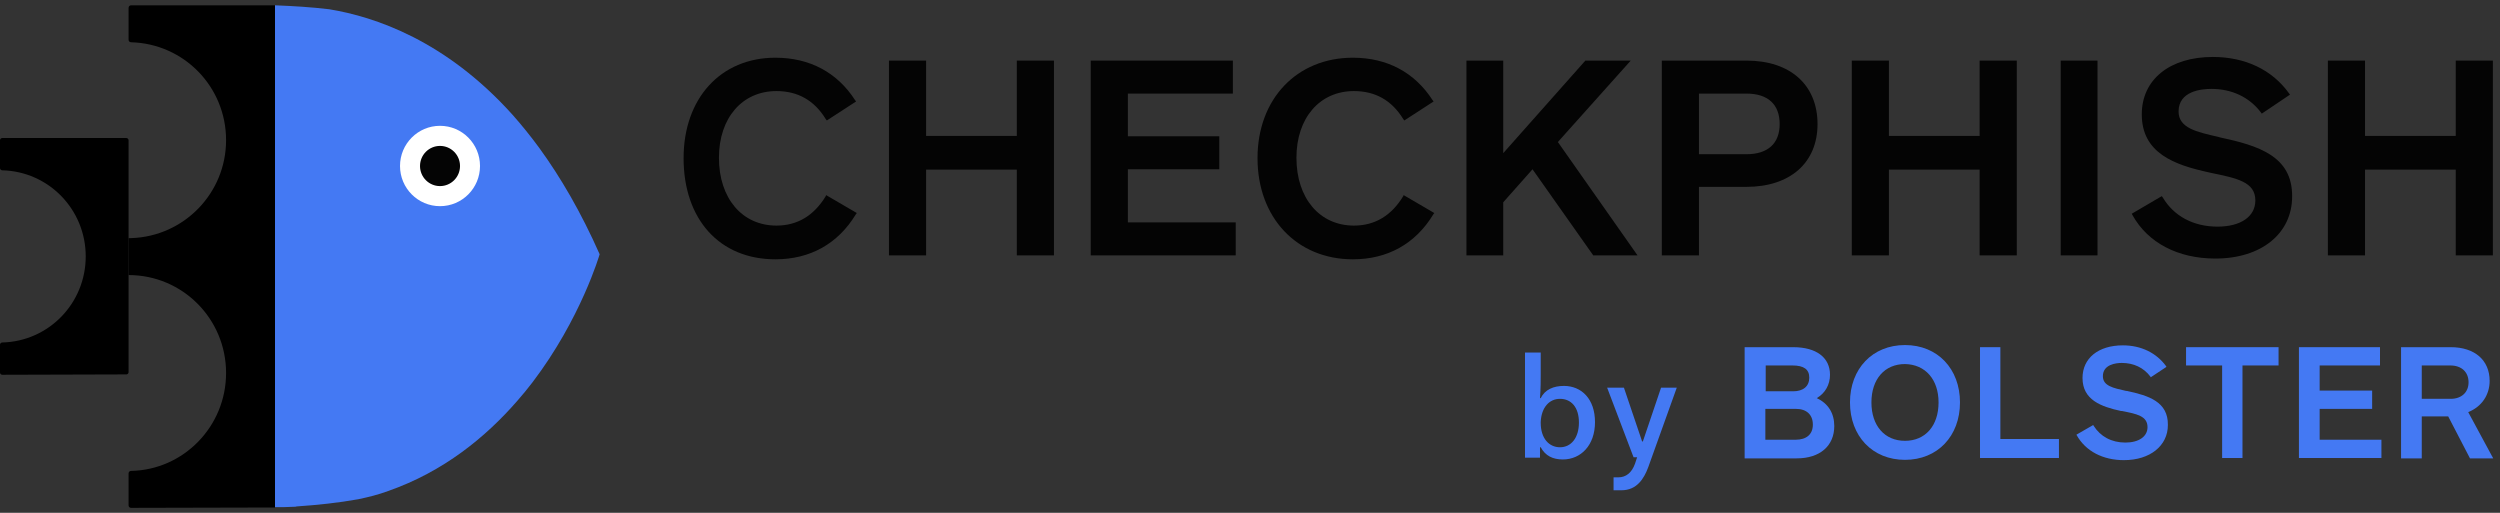
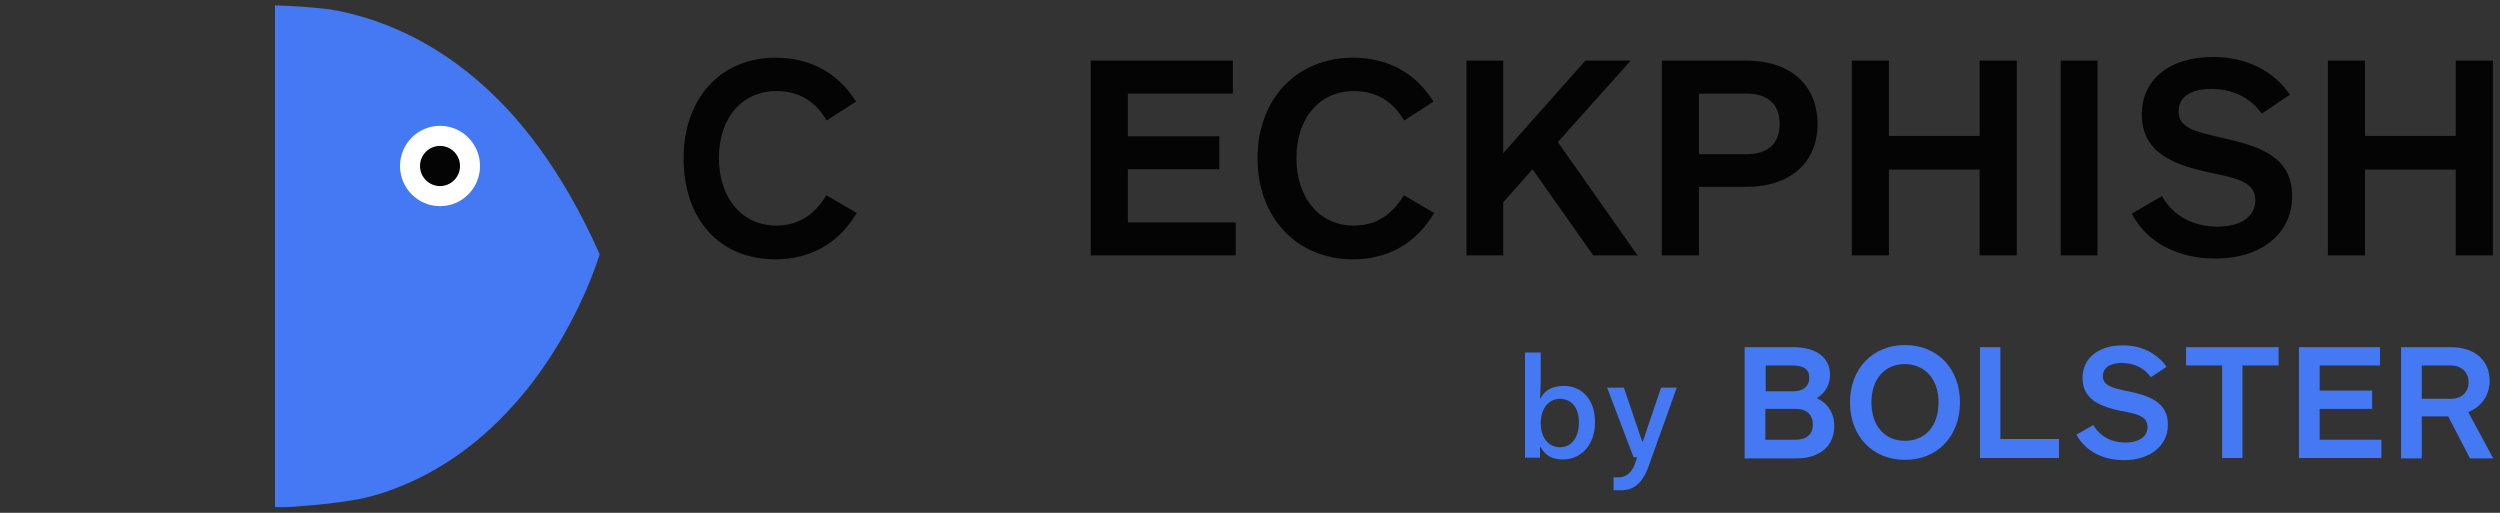
<svg xmlns="http://www.w3.org/2000/svg" width="156" height="32" viewBox="0 0 156 32" fill="none">
  <rect x="0" y="0" width="156" height="32" fill="#333333" stroke="none" />
  <g clip-path="url(#clip0_803_4454)">
    <path d="M51.526 12.241C50.791 13.45 49.765 14.077 48.45 14.077C46.311 14.077 44.862 12.376 44.862 9.846C44.862 7.362 46.311 5.683 48.45 5.683C49.788 5.683 50.813 6.265 51.526 7.429L51.593 7.518L53.42 6.332L53.353 6.243C52.239 4.519 50.523 3.601 48.384 3.601C44.974 3.601 42.656 6.131 42.656 9.869C42.656 13.696 44.907 16.181 48.384 16.181C50.545 16.181 52.284 15.218 53.398 13.383L53.465 13.293L51.548 12.174L51.526 12.241Z" fill="#040404" />
-     <path d="M63.449 8.481H57.788V3.781H55.471V15.935H57.788V10.585H63.449V15.935H65.767V3.781H63.449V8.481Z" fill="#040404" />
    <path d="M70.379 10.563H76.084V8.504H70.379V5.84H76.931V3.781H68.061V15.935H77.109V13.876H70.379V10.563Z" fill="#040404" />
    <path d="M87.562 12.241C86.826 13.45 85.801 14.077 84.486 14.077C82.347 14.077 80.898 12.376 80.898 9.846C80.898 7.362 82.347 5.683 84.486 5.683C85.823 5.683 86.848 6.265 87.562 7.429L87.628 7.518L89.456 6.332L89.389 6.243C88.275 4.519 86.559 3.601 84.419 3.601C80.92 3.601 78.469 6.175 78.469 9.869C78.469 13.584 80.92 16.181 84.419 16.181C86.581 16.181 88.319 15.218 89.434 13.383L89.5 13.293L87.584 12.174L87.562 12.241Z" fill="#040404" />
    <path d="M101.758 3.781H98.927L93.802 9.556V3.781H91.506V15.935H93.802V12.622L95.629 10.563L99.418 15.935H102.181L97.211 8.862L101.758 3.781Z" fill="#040404" />
    <path d="M108.979 3.781H103.697V15.935H106.015V11.66H108.979C111.698 11.66 113.414 10.16 113.414 7.743C113.414 5.303 111.72 3.781 108.979 3.781ZM106.015 5.84H108.979C110.316 5.84 111.051 6.512 111.051 7.743C111.051 8.951 110.316 9.623 108.979 9.623H106.015V5.84Z" fill="#040404" />
    <path d="M123.529 8.481H117.868V3.781H115.551V15.935H117.868V10.585H123.529V15.935H125.847V3.781H123.529V8.481Z" fill="#040404" />
    <path d="M130.884 3.781H128.588V15.935H130.884V3.781Z" fill="#040404" />
    <path d="M138.505 8.568L138.439 8.546C137.057 8.232 135.943 7.986 135.943 6.957C135.943 5.681 137.369 5.547 137.993 5.547C139.263 5.547 140.355 6.061 141.068 7.001L141.135 7.091L142.896 5.905L142.829 5.815C141.781 4.36 140.11 3.554 138.082 3.554C135.385 3.554 133.647 4.965 133.647 7.136C133.647 9.553 135.675 10.292 137.859 10.762L137.948 10.784C139.575 11.12 140.734 11.344 140.734 12.508C140.734 13.515 139.82 14.142 138.372 14.142C136.879 14.142 135.653 13.492 134.962 12.329L134.895 12.239L133.023 13.336L133.068 13.425C134.026 15.149 135.898 16.134 138.238 16.134C141.113 16.134 143.029 14.567 143.029 12.261C143.052 9.732 140.912 9.083 138.505 8.568Z" fill="#040404" />
    <path d="M153.238 3.781V8.481H147.577V3.781H145.26V15.935H147.577V10.585H153.238V15.935H155.556V3.781H153.238Z" fill="#040404" />
    <path d="M113.367 24.842C113.902 24.529 114.192 23.992 114.192 23.387C114.192 22.313 113.345 21.664 111.896 21.664H108.865V28.602H112.119C113.568 28.602 114.459 27.819 114.459 26.588C114.459 25.782 114.08 25.178 113.367 24.842ZM110.158 25.514H112.074C112.721 25.514 113.122 25.872 113.122 26.498C113.122 27.103 112.721 27.439 112.052 27.439H110.158V25.514ZM111.896 24.417H110.18V22.805H111.852C112.565 22.805 112.899 23.052 112.899 23.566C112.899 24.104 112.52 24.417 111.896 24.417Z" fill="#4479F3" />
    <path d="M118.871 21.531C116.843 21.531 115.439 23.008 115.439 25.112C115.439 27.216 116.843 28.694 118.871 28.694C120.899 28.694 122.303 27.216 122.303 25.112C122.303 23.008 120.899 21.531 118.871 21.531ZM120.966 25.112C120.966 26.567 120.142 27.507 118.871 27.507C117.601 27.507 116.777 26.567 116.777 25.112C116.777 23.657 117.601 22.717 118.871 22.717C120.142 22.74 120.966 23.68 120.966 25.112Z" fill="#4479F3" />
    <path d="M124.823 21.664H123.553V28.58H128.478V27.394H124.823V21.664Z" fill="#4479F3" />
    <path d="M132.713 24.393H132.668C131.865 24.214 131.22 24.08 131.22 23.476C131.22 22.737 132.044 22.647 132.401 22.647C133.136 22.647 133.76 22.938 134.184 23.498L134.205 23.543L135.186 22.893L135.164 22.849C134.562 22.021 133.604 21.55 132.468 21.55C130.929 21.55 129.949 22.356 129.949 23.587C129.949 24.953 131.108 25.378 132.356 25.647H132.401C133.337 25.826 134.005 25.96 134.005 26.654C134.005 27.236 133.47 27.616 132.624 27.616C131.754 27.616 131.064 27.236 130.64 26.564L130.617 26.52L129.57 27.124L129.593 27.169C130.149 28.154 131.22 28.713 132.534 28.713C134.161 28.713 135.276 27.818 135.276 26.52C135.297 25.065 134.072 24.684 132.713 24.393Z" fill="#4479F3" />
    <path d="M136.41 22.805H138.661V28.58H139.931V22.805H142.182V21.664H136.41V22.805Z" fill="#4479F3" />
    <path d="M144.746 25.514H148.022V24.372H144.746V22.805H148.512V21.664H143.453V28.58H148.601V27.439H144.746V25.514Z" fill="#4479F3" />
    <path d="M154.016 25.715C154.862 25.379 155.353 24.641 155.353 23.768C155.353 22.47 154.417 21.664 152.924 21.664H149.826V28.602H151.118V25.984H152.768L154.127 28.602H155.576L154.016 25.715ZM151.118 22.805H152.901C153.592 22.805 154.038 23.208 154.038 23.857C154.038 24.484 153.592 24.887 152.924 24.887H151.118V22.805Z" fill="#4479F3" />
    <path d="M95.183 22H96.141V23.365C96.141 23.656 96.141 24.26 96.096 24.842H96.141C96.408 24.305 96.943 24.081 97.589 24.081C98.681 24.081 99.528 24.887 99.528 26.342C99.528 27.797 98.636 28.67 97.523 28.67C96.899 28.67 96.431 28.446 96.141 27.909H96.096V28.558H95.16V22H95.183ZM96.141 26.387C96.141 27.349 96.653 27.909 97.344 27.909C98.035 27.909 98.525 27.327 98.525 26.364C98.525 25.402 98.035 24.887 97.344 24.887C96.676 24.887 96.185 25.424 96.141 26.32V26.387Z" fill="#4479F3" />
    <path d="M100.285 24.191H101.333L102.469 27.549H102.514L103.65 24.191H104.631L102.848 29.16C102.581 29.876 102.135 30.593 101.177 30.593H100.686V29.787H100.976C101.466 29.787 101.823 29.496 102.024 28.936L102.157 28.534H101.934L100.285 24.191Z" fill="#4479F3" />
    <path d="M33.674 9.263C33.117 8.502 32.537 7.785 31.98 7.159C27.812 2.525 23.4 1.048 20.547 0.578C19.433 0.444 18.319 0.377 17.16 0.332V31.646C17.561 31.646 17.962 31.646 18.341 31.623C18.408 31.623 18.453 31.623 18.519 31.601C19.834 31.511 21.105 31.377 22.352 31.153C22.999 31.019 23.623 30.862 24.224 30.638C27.679 29.43 30.308 27.281 32.292 24.998C32.626 24.617 32.938 24.237 33.228 23.856C36.259 19.872 37.418 15.866 37.418 15.866C36.259 13.247 34.989 11.076 33.674 9.263Z" fill="#4479F3" />
    <path d="M27.457 12.865C28.835 12.865 29.953 11.743 29.953 10.358C29.953 8.974 28.835 7.851 27.457 7.851C26.078 7.851 24.961 8.974 24.961 10.358C24.961 11.743 26.078 12.865 27.457 12.865Z" fill="white" />
    <path d="M27.457 11.612C28.146 11.612 28.705 11.051 28.705 10.359C28.705 9.666 28.146 9.105 27.457 9.105C26.768 9.105 26.209 9.666 26.209 10.359C26.209 11.051 26.768 11.612 27.457 11.612Z" fill="#040404" />
-     <path d="M8.179 0.332C8.09 0.332 8.023 0.399 8.023 0.488V2.481C8.023 2.57 8.09 2.637 8.179 2.637C11.478 2.727 14.107 5.413 14.107 8.748C14.107 12.06 11.478 14.746 8.202 14.858H8.023V15.015V17.007V17.164C11.389 17.164 14.107 19.895 14.107 23.274C14.107 26.61 11.455 29.318 8.179 29.385C8.09 29.385 8.023 29.452 8.023 29.542V31.534C8.023 31.623 8.09 31.69 8.179 31.69L17.16 31.668V16.962V14.993V0.332H8.179Z" fill="black" />
-     <path d="M8.023 23.229V8.747C8.023 8.68 7.956 8.613 7.889 8.613H0.134C0.067 8.613 0 8.68 0 8.747V10.493C0 10.56 0.067 10.627 0.134 10.627C3.031 10.695 5.349 13.067 5.349 15.999C5.349 18.932 3.031 21.304 0.134 21.371C0.067 21.371 0 21.439 0 21.506V23.252C0 23.319 0.067 23.386 0.134 23.386L7.889 23.363C7.956 23.363 8.023 23.296 8.023 23.229Z" fill="black" />
  </g>
  <defs>
    <clipPath id="clip0_803_4454">
      <rect width="156" height="31.336" fill="white" transform="translate(0 0.332)" />
    </clipPath>
  </defs>
</svg>